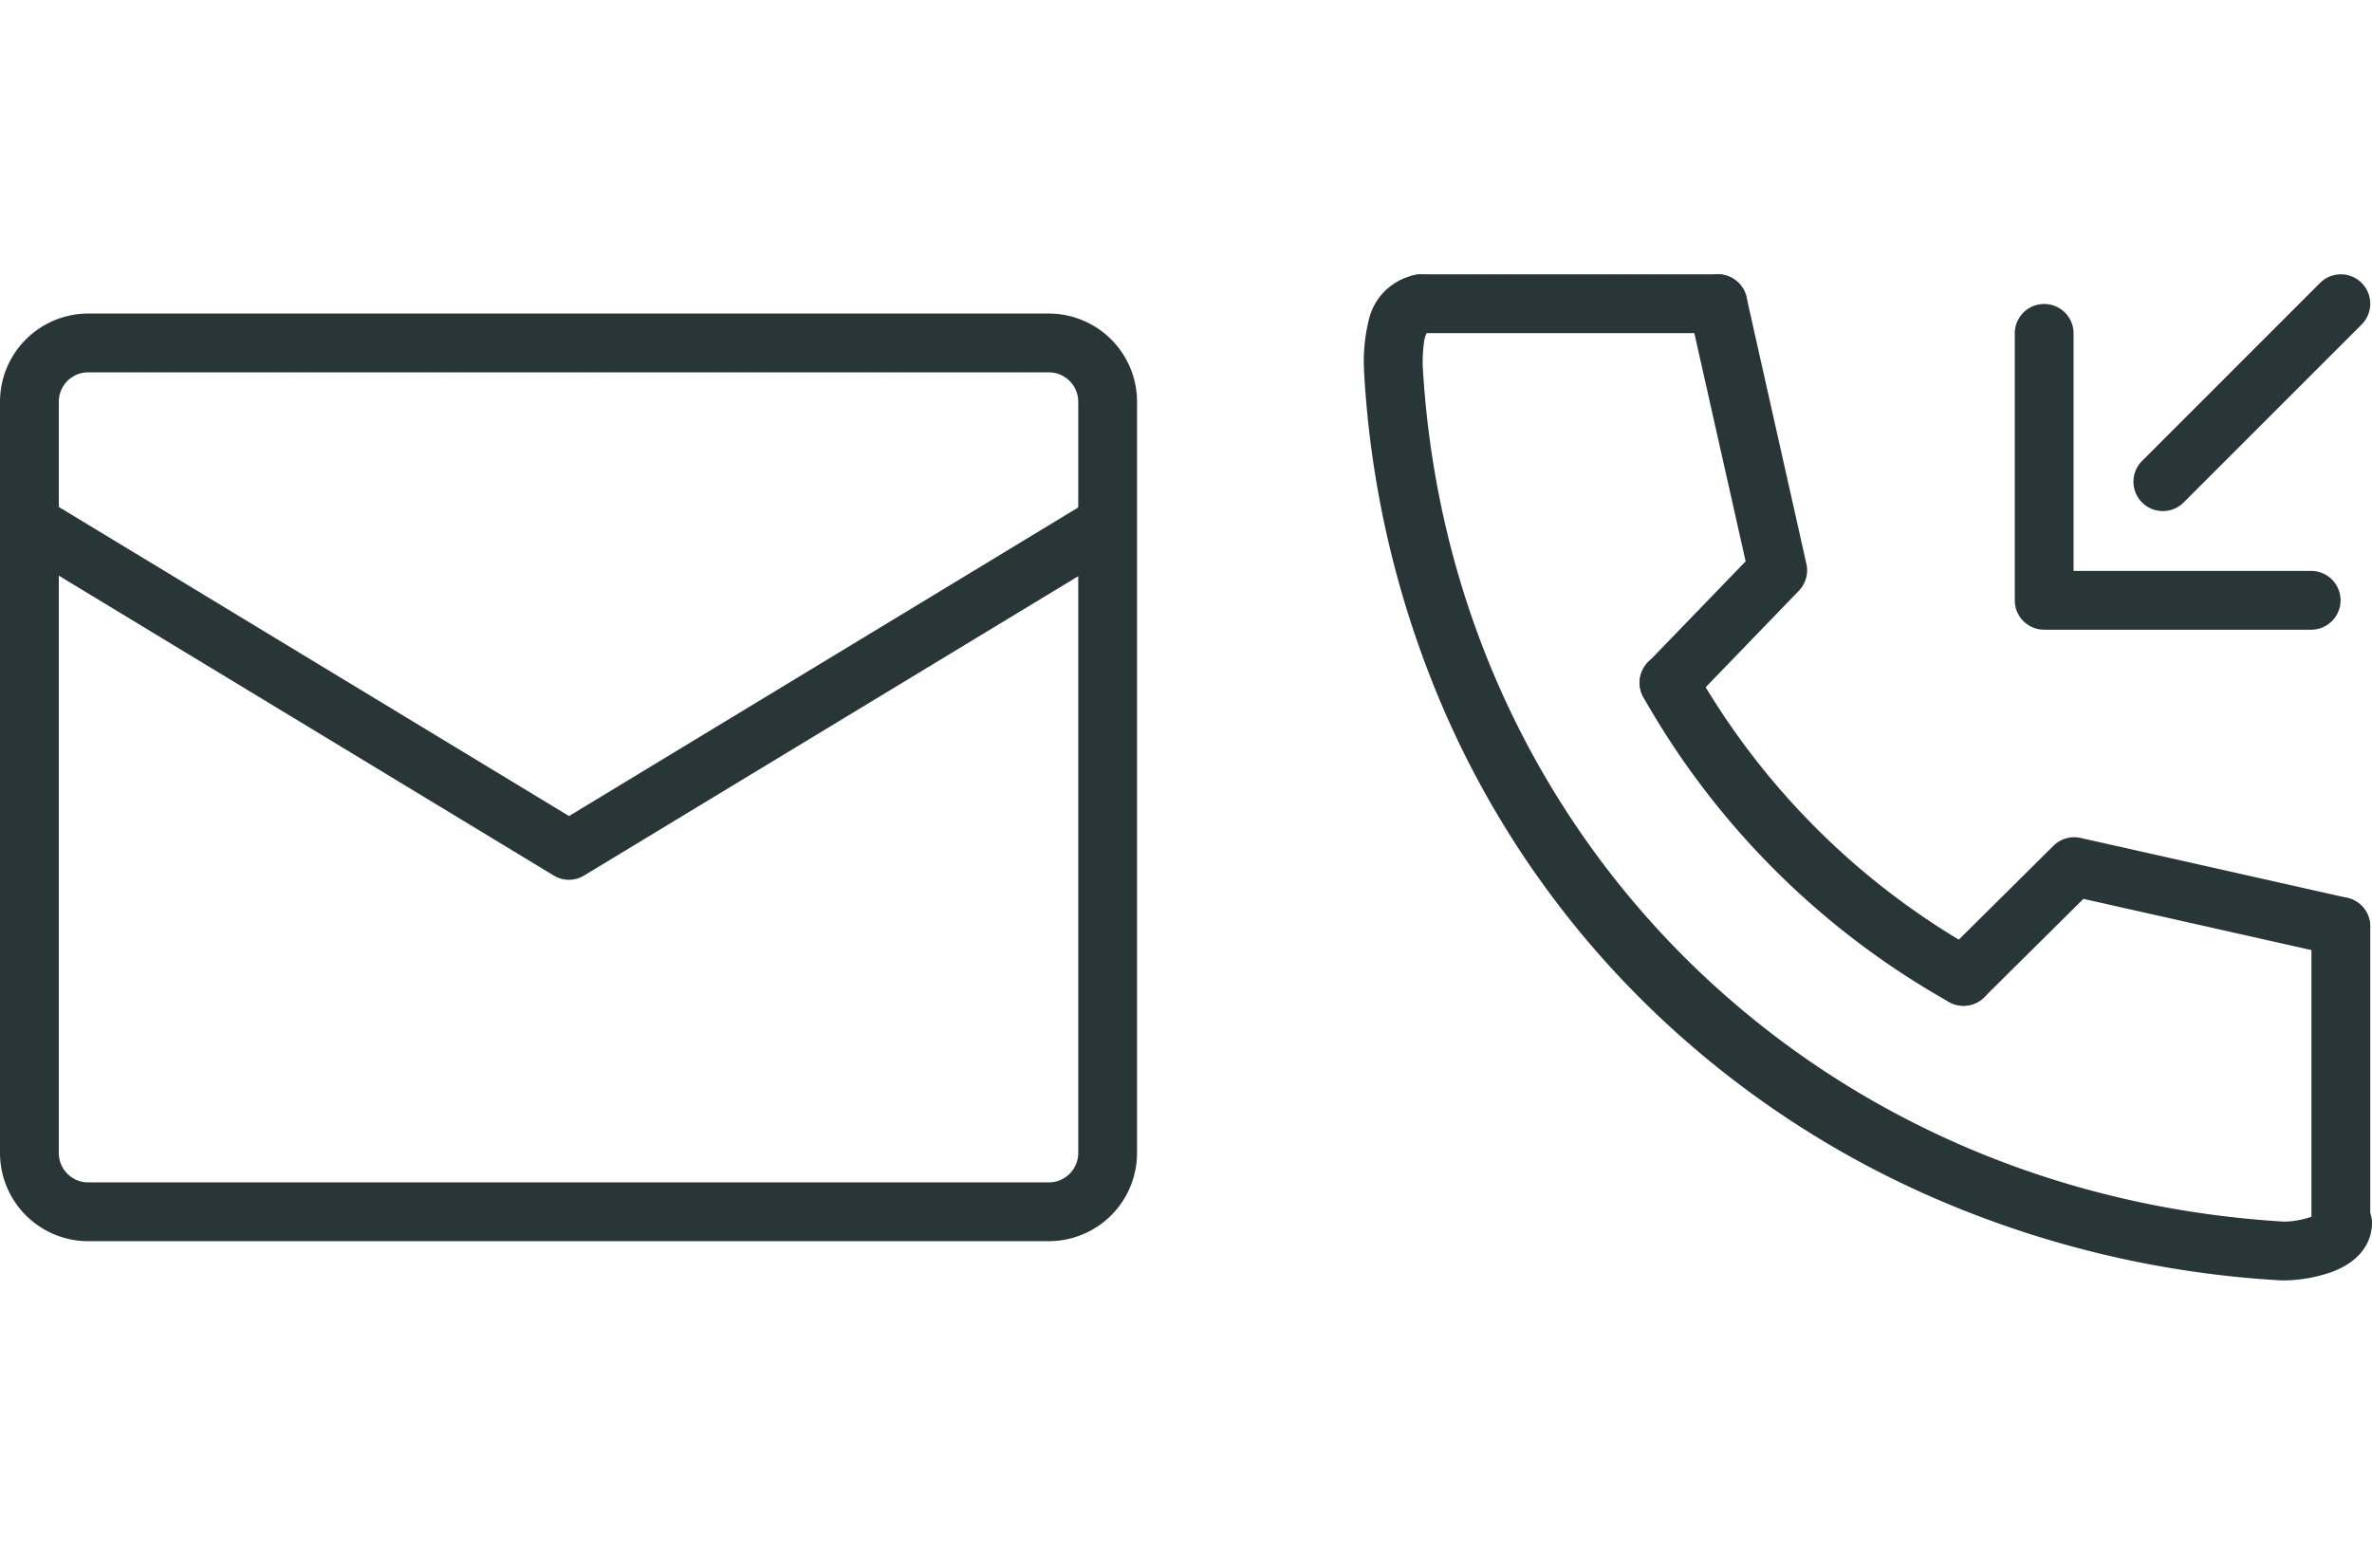
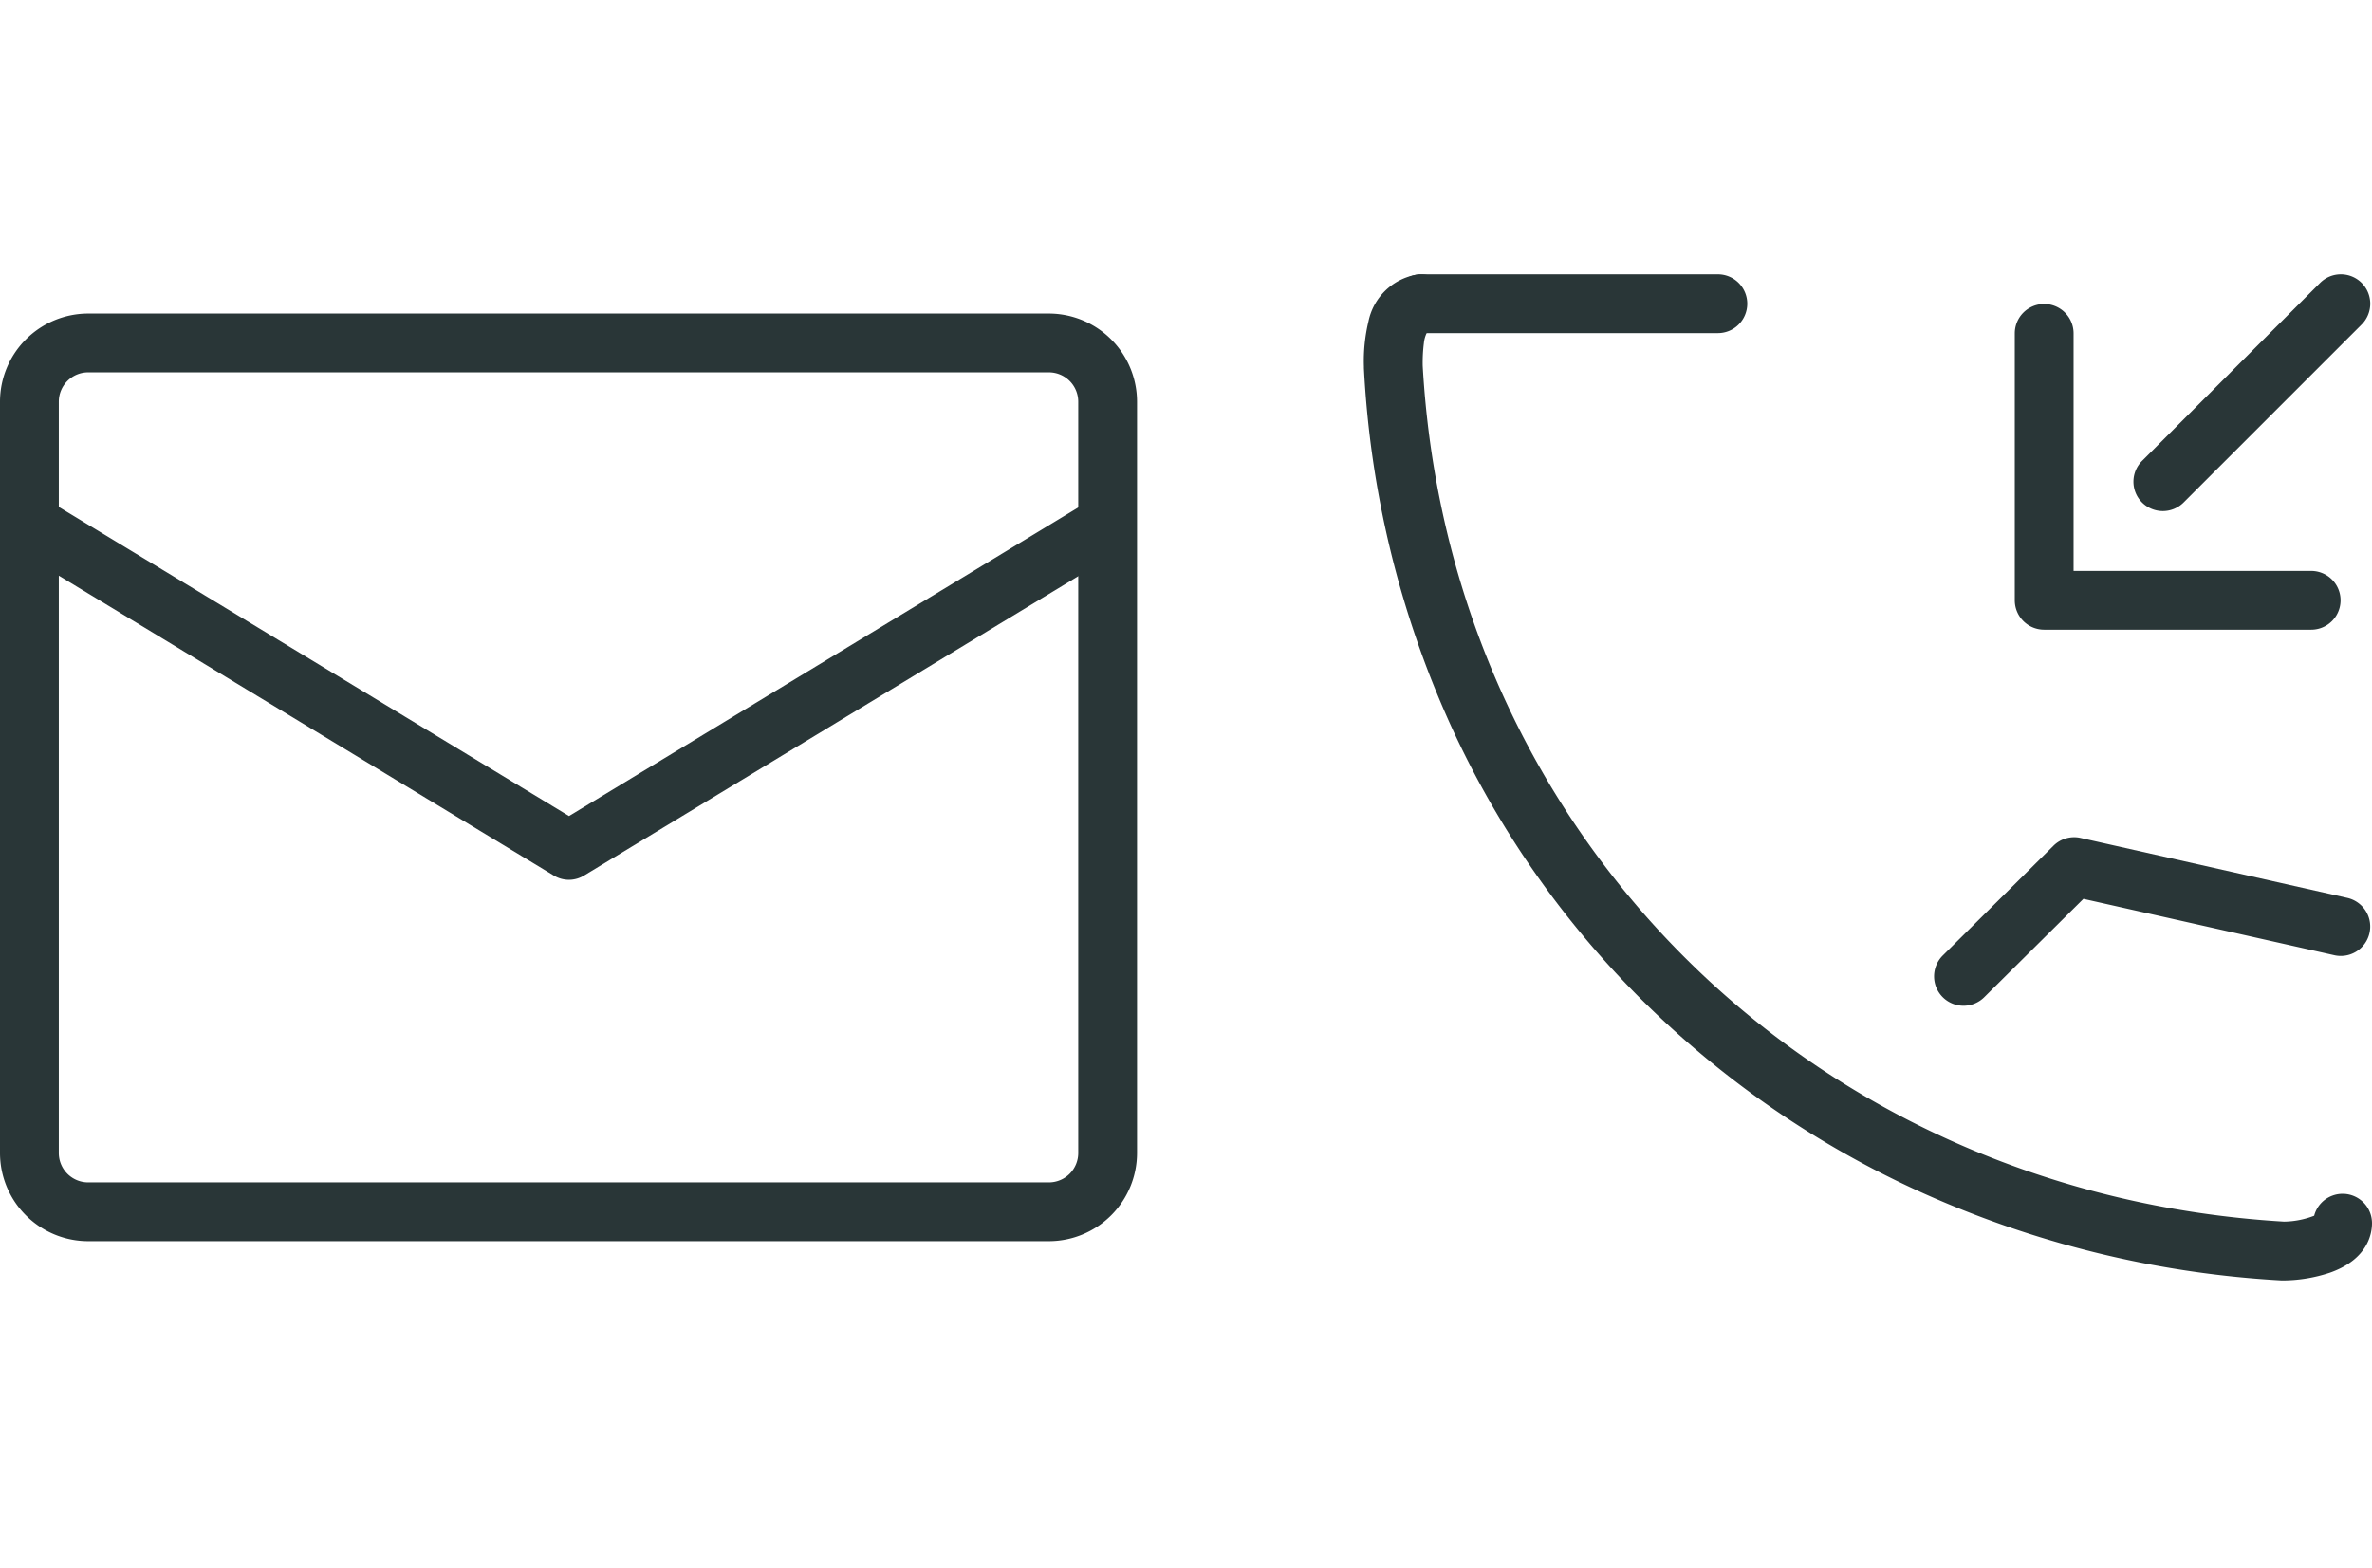
<svg xmlns="http://www.w3.org/2000/svg" width="121.024" height="80" viewBox="0 0 121.024 80">
  <g id="step01" transform="translate(-172 -749)">
    <g id="グループ_429" data-name="グループ 429" transform="translate(0.513 6.5)">
      <path id="パス_379" data-name="パス 379" d="M3-1.5H52.014a4.505,4.505,0,0,1,4.5,4.5V41.34a4.505,4.505,0,0,1-4.5,4.5H3a4.505,4.505,0,0,1-4.5-4.5V3A4.505,4.505,0,0,1,3-1.5ZM52.014,42.84a1.5,1.5,0,0,0,1.5-1.5V3a1.5,1.5,0,0,0-1.5-1.5H3A1.5,1.5,0,0,0,1.5,3V41.34A1.5,1.5,0,0,0,3,42.84Z" transform="translate(172.987 760.002)" fill="#293637" />
      <path id="パス_261" data-name="パス 261" d="M33.1,36.922a1.5,1.5,0,0,1-.777-.217L5.223,20.283a1.5,1.5,0,1,1,1.555-2.566L33.1,33.668,59.416,17.717a1.5,1.5,0,1,1,1.555,2.566L33.874,36.7A1.5,1.5,0,0,1,33.1,36.922Z" transform="translate(167.42 750.478)" fill="#293637" />
      <path id="パス_256" data-name="パス 256" d="M53.408,57.844h-.044l-.044,0A51.687,51.687,0,0,1,35.64,53.66,48.676,48.676,0,0,1,21.059,43.9,47.565,47.565,0,0,1,10.905,29.461,50.416,50.416,0,0,1,6.5,11.292l0-.083A8.647,8.647,0,0,1,6.733,8.9,3.04,3.04,0,0,1,9.156,6.524a1.5,1.5,0,0,1,.559,2.947,1.542,1.542,0,0,0-.155.54A8.023,8.023,0,0,0,9.5,11.167c1.349,23.887,19.823,42.244,43.948,43.677a4.419,4.419,0,0,0,1.536-.3,1.5,1.5,0,0,1,2.951.381c0,.531-.209,1.841-2.146,2.523A7.7,7.7,0,0,1,53.408,57.844Z" transform="translate(234.576 750)" fill="#293637" />
-       <path id="パス_257" data-name="パス 257" d="M32.319,37.265a1.493,1.493,0,0,1-.733-.192,40.972,40.972,0,0,1-15.6-15.554A1.5,1.5,0,0,1,18.6,20.042,37.972,37.972,0,0,0,33.055,34.457a1.5,1.5,0,0,1-.736,2.808Z" transform="translate(239.348 756.563)" fill="#293637" />
      <path id="パス_258" data-name="パス 258" d="M27.22,34.08a1.5,1.5,0,0,1-1.056-2.565l5.646-5.6a1.5,1.5,0,0,1,1.385-.4L46.8,28.574a1.5,1.5,0,1,1-.658,2.927L33.339,28.624l-5.062,5.022A1.5,1.5,0,0,1,27.22,34.08Z" transform="translate(244.448 759.748)" fill="#293637" />
-       <path id="パス_259" data-name="パス 259" d="M17.3,28.844A1.5,1.5,0,0,1,16.221,26.3L21.2,21.147,18.319,8.329a1.5,1.5,0,1,1,2.927-.658L24.3,21.278a1.5,1.5,0,0,1-.385,1.371l-5.54,5.737A1.5,1.5,0,0,1,17.3,28.844Z" transform="translate(239.353 750)" fill="#293637" />
      <path id="パス_380" data-name="パス 380" d="M15.136,1.5H0A1.5,1.5,0,0,1-1.5,0,1.5,1.5,0,0,1,0-1.5H15.136a1.5,1.5,0,0,1,1.5,1.5A1.5,1.5,0,0,1,15.136,1.5Z" transform="translate(244 758)" fill="#293637" />
-       <path id="パス_381" data-name="パス 381" d="M0,16.636a1.5,1.5,0,0,1-1.5-1.5V0A1.5,1.5,0,0,1,0-1.5,1.5,1.5,0,0,1,1.5,0V15.136A1.5,1.5,0,0,1,0,16.636Z" transform="translate(290.921 789.785)" fill="#293637" />
      <path id="パス_260" data-name="パス 260" d="M43.562,24.122H29.94a1.5,1.5,0,0,1-1.5-1.5V9a1.5,1.5,0,0,1,3,0V21.122H43.562a1.5,1.5,0,0,1,0,3Z" transform="translate(245.845 750.514)" fill="#293637" />
      <path id="パス_382" data-name="パス 382" d="M0,10.582a1.5,1.5,0,0,1-1.061-.439,1.5,1.5,0,0,1,0-2.121L8.021-1.061a1.5,1.5,0,0,1,2.121,0,1.5,1.5,0,0,1,0,2.121L1.061,10.142A1.5,1.5,0,0,1,0,10.582Z" transform="translate(281.84 758)" fill="#293637" />
    </g>
-     <rect id="長方形_1306" data-name="長方形 1306" width="120" height="80" transform="translate(172 749)" fill="none" />
  </g>
</svg>